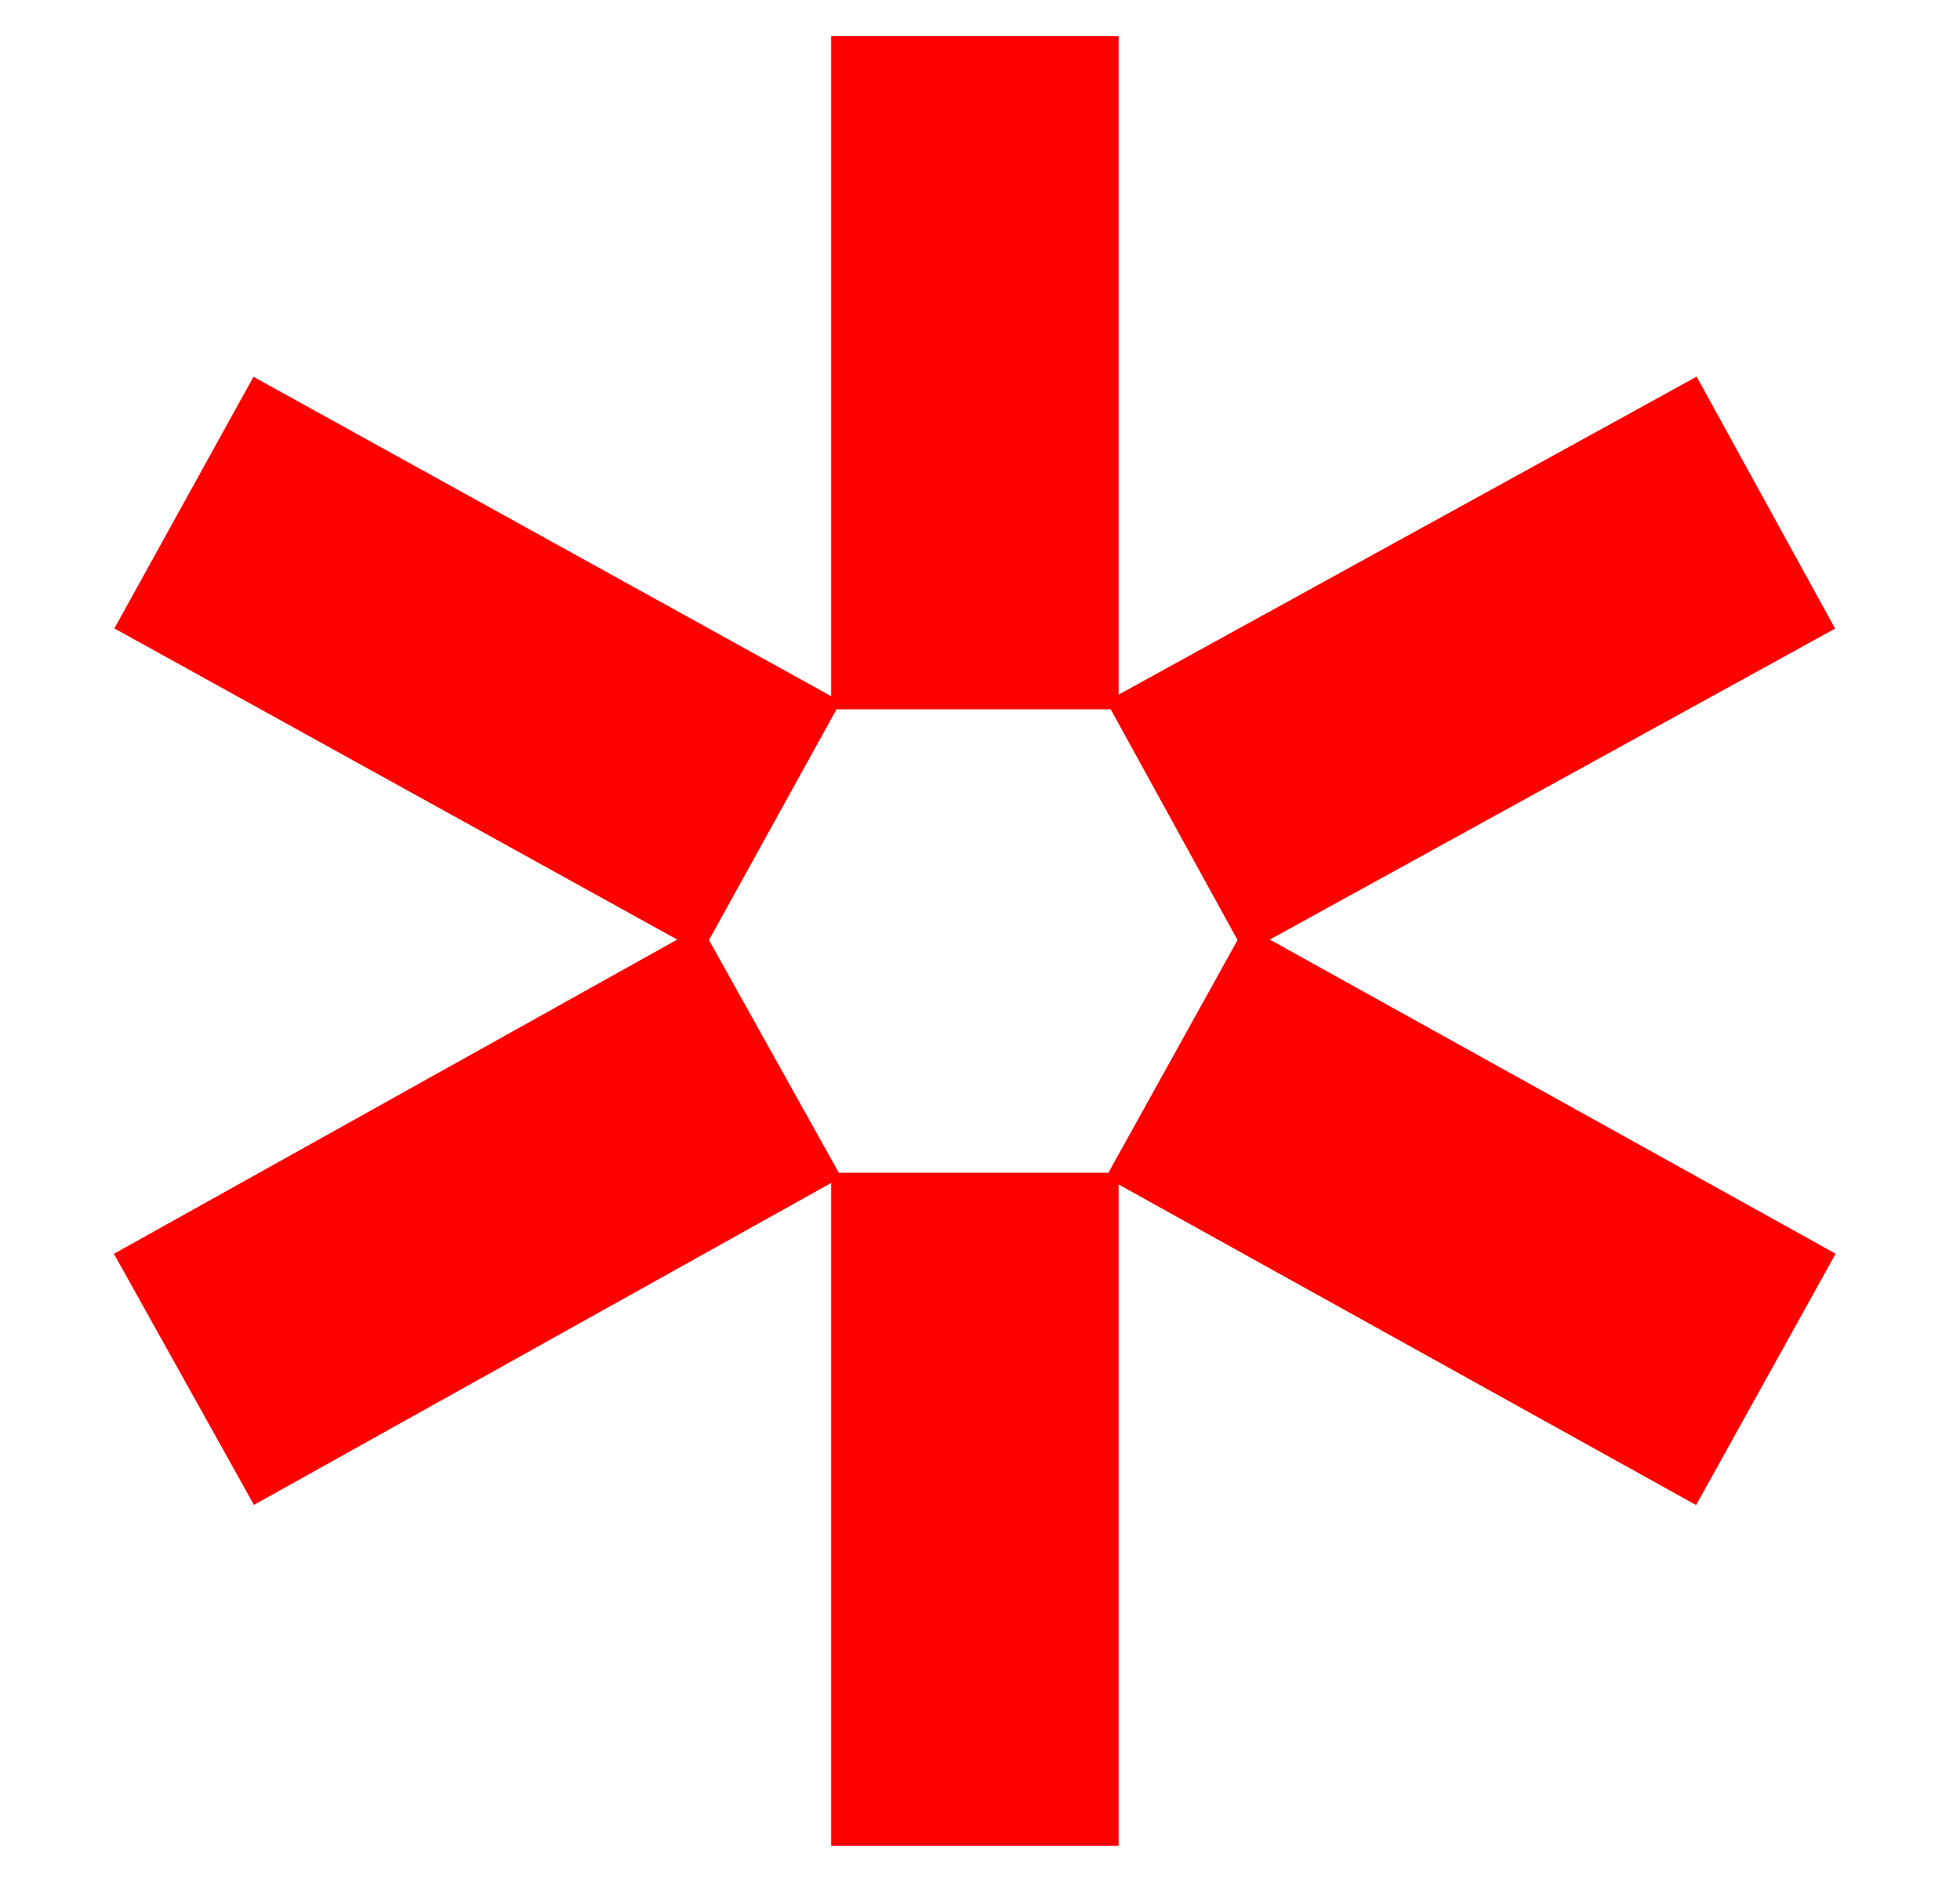
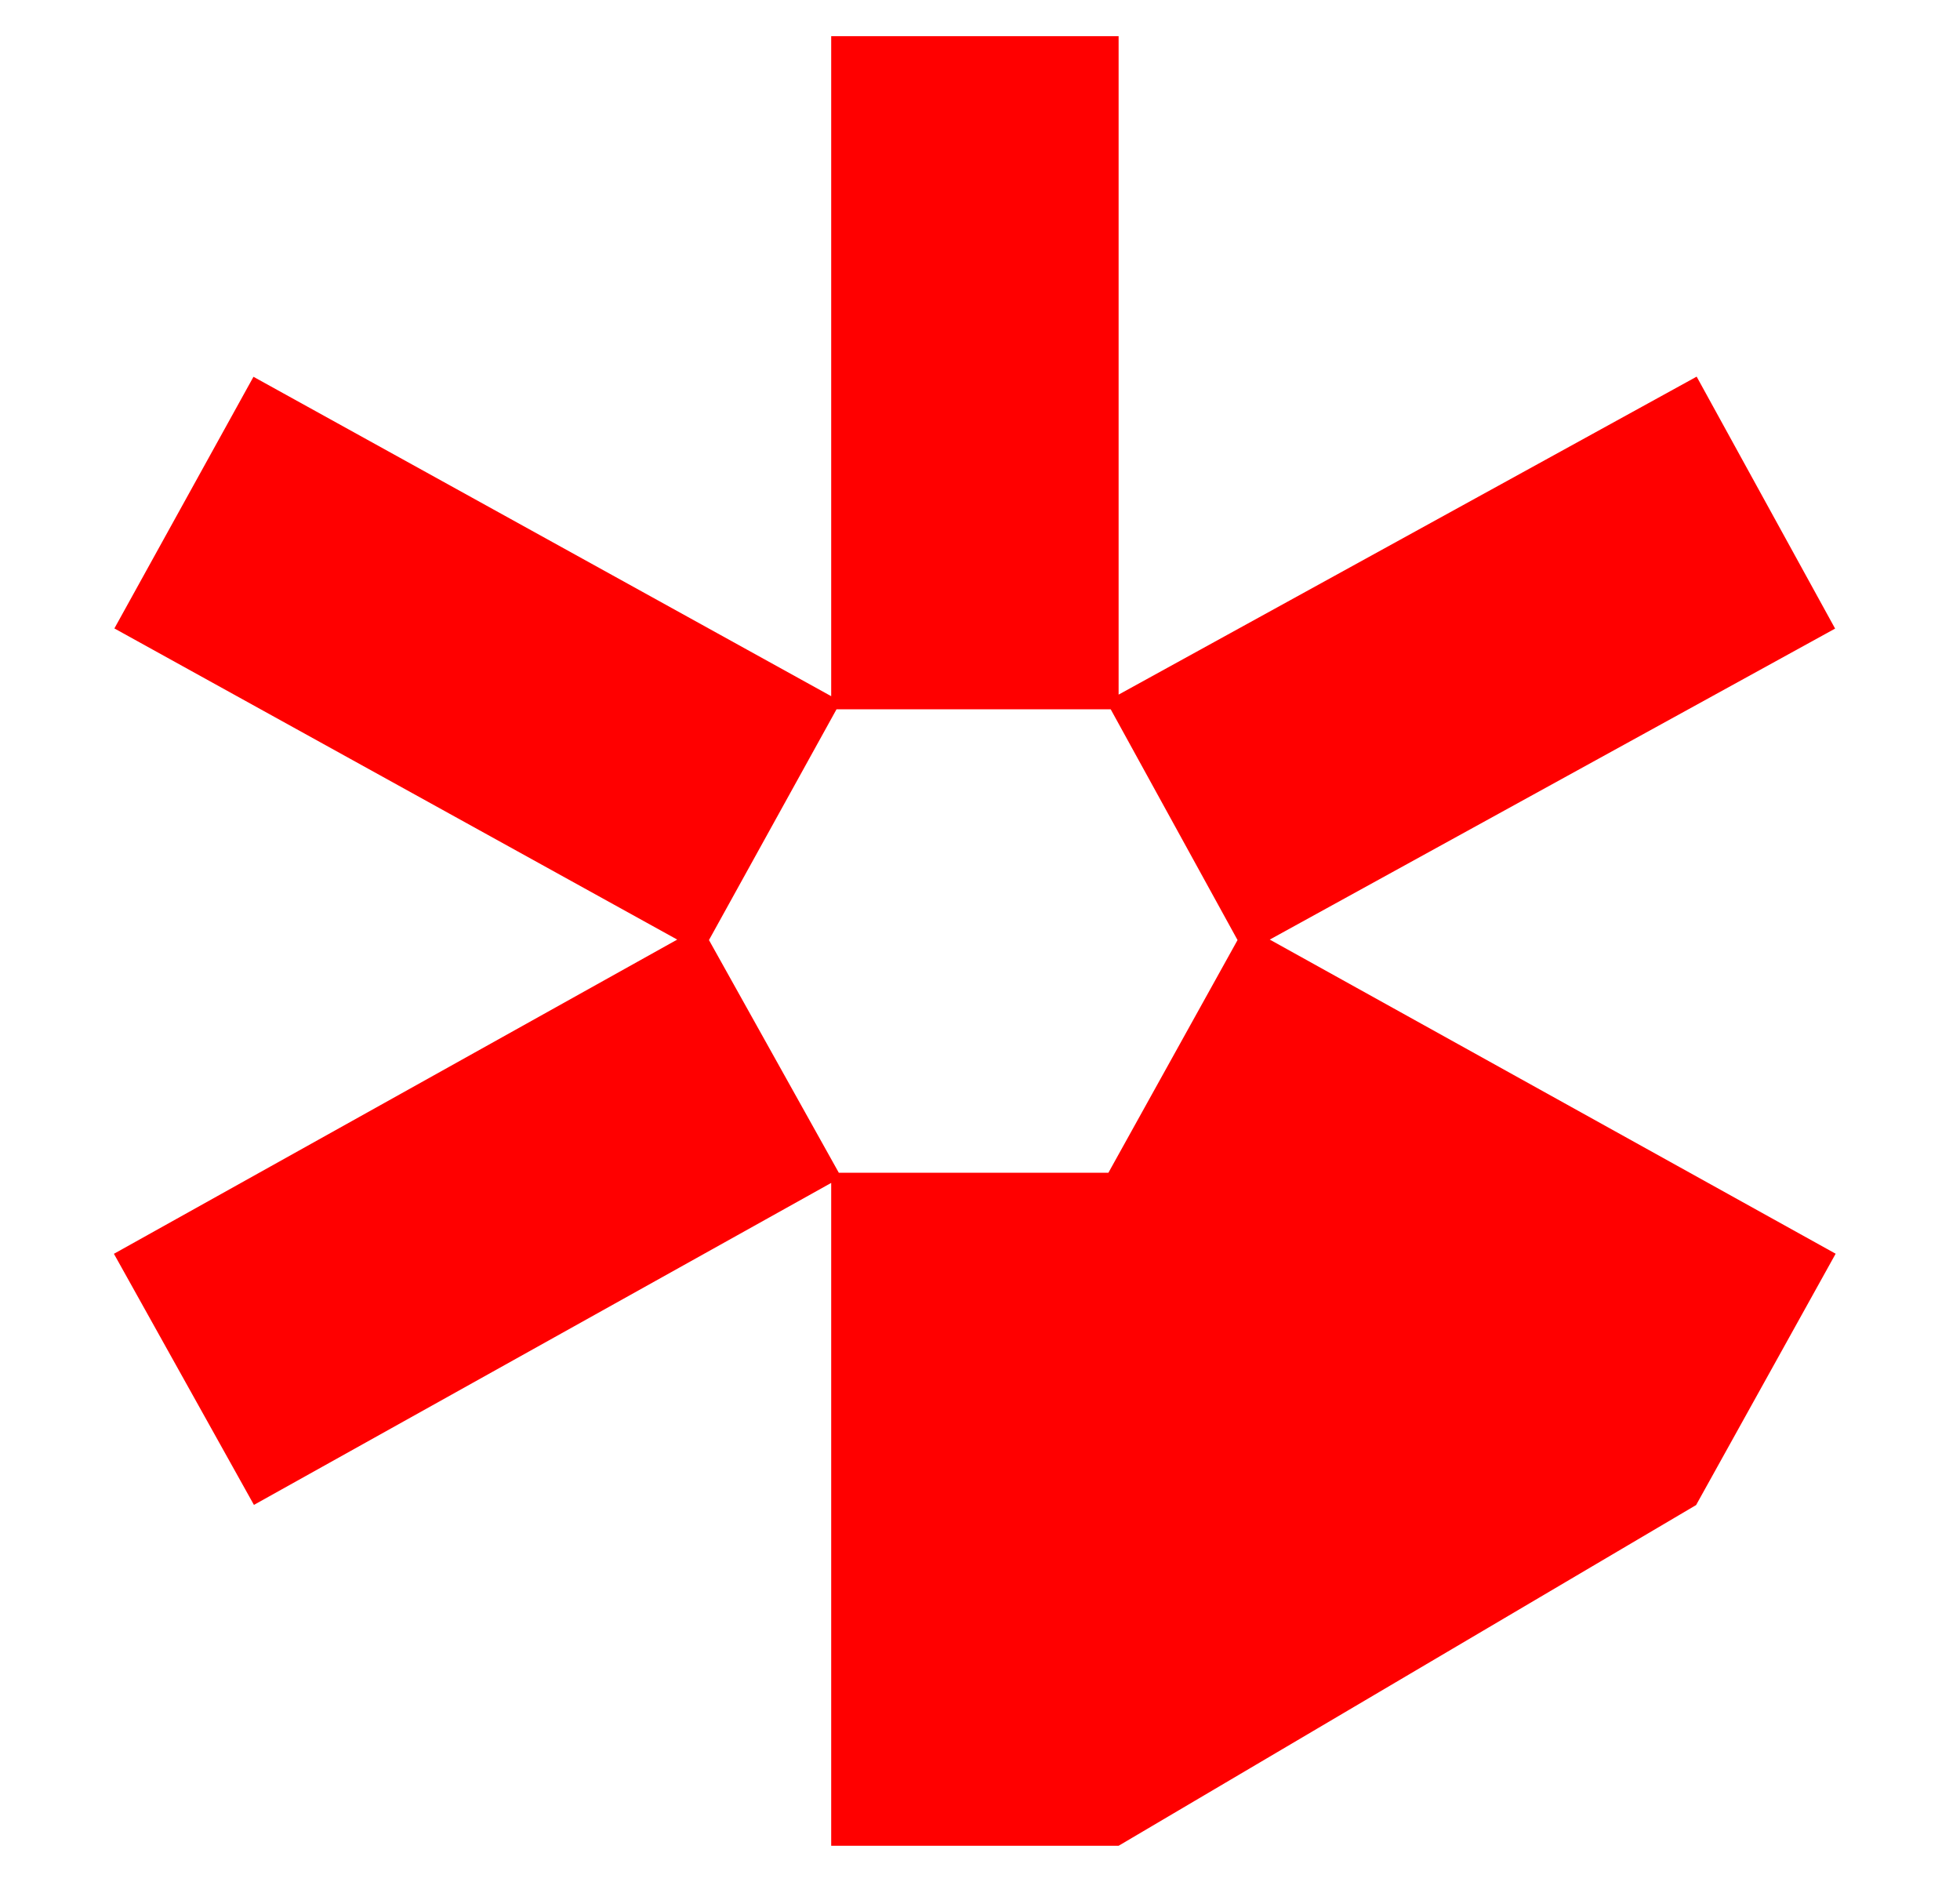
<svg xmlns="http://www.w3.org/2000/svg" width="25" height="24" viewBox="0 0 25 24" fill="none">
  <g id="main icons">
-     <path id="Union" fill-rule="evenodd" clip-rule="evenodd" d="M10.602 0.461V8.878L3.233 4.805L1.459 8.014L8.638 11.982L1.453 15.989L3.239 19.191L10.602 15.085V23.538H14.268V15.105L21.634 19.193L23.414 15.988L16.196 11.982L23.407 8.016L21.641 4.803L14.268 8.858V0.461H10.602ZM14.167 9.045H10.67L9.043 11.988L10.699 14.955H14.138L15.785 11.988L14.167 9.045Z" fill="#FF0000" />
+     <path id="Union" fill-rule="evenodd" clip-rule="evenodd" d="M10.602 0.461V8.878L3.233 4.805L1.459 8.014L8.638 11.982L1.453 15.989L3.239 19.191L10.602 15.085V23.538H14.268L21.634 19.193L23.414 15.988L16.196 11.982L23.407 8.016L21.641 4.803L14.268 8.858V0.461H10.602ZM14.167 9.045H10.67L9.043 11.988L10.699 14.955H14.138L15.785 11.988L14.167 9.045Z" fill="#FF0000" />
  </g>
</svg>